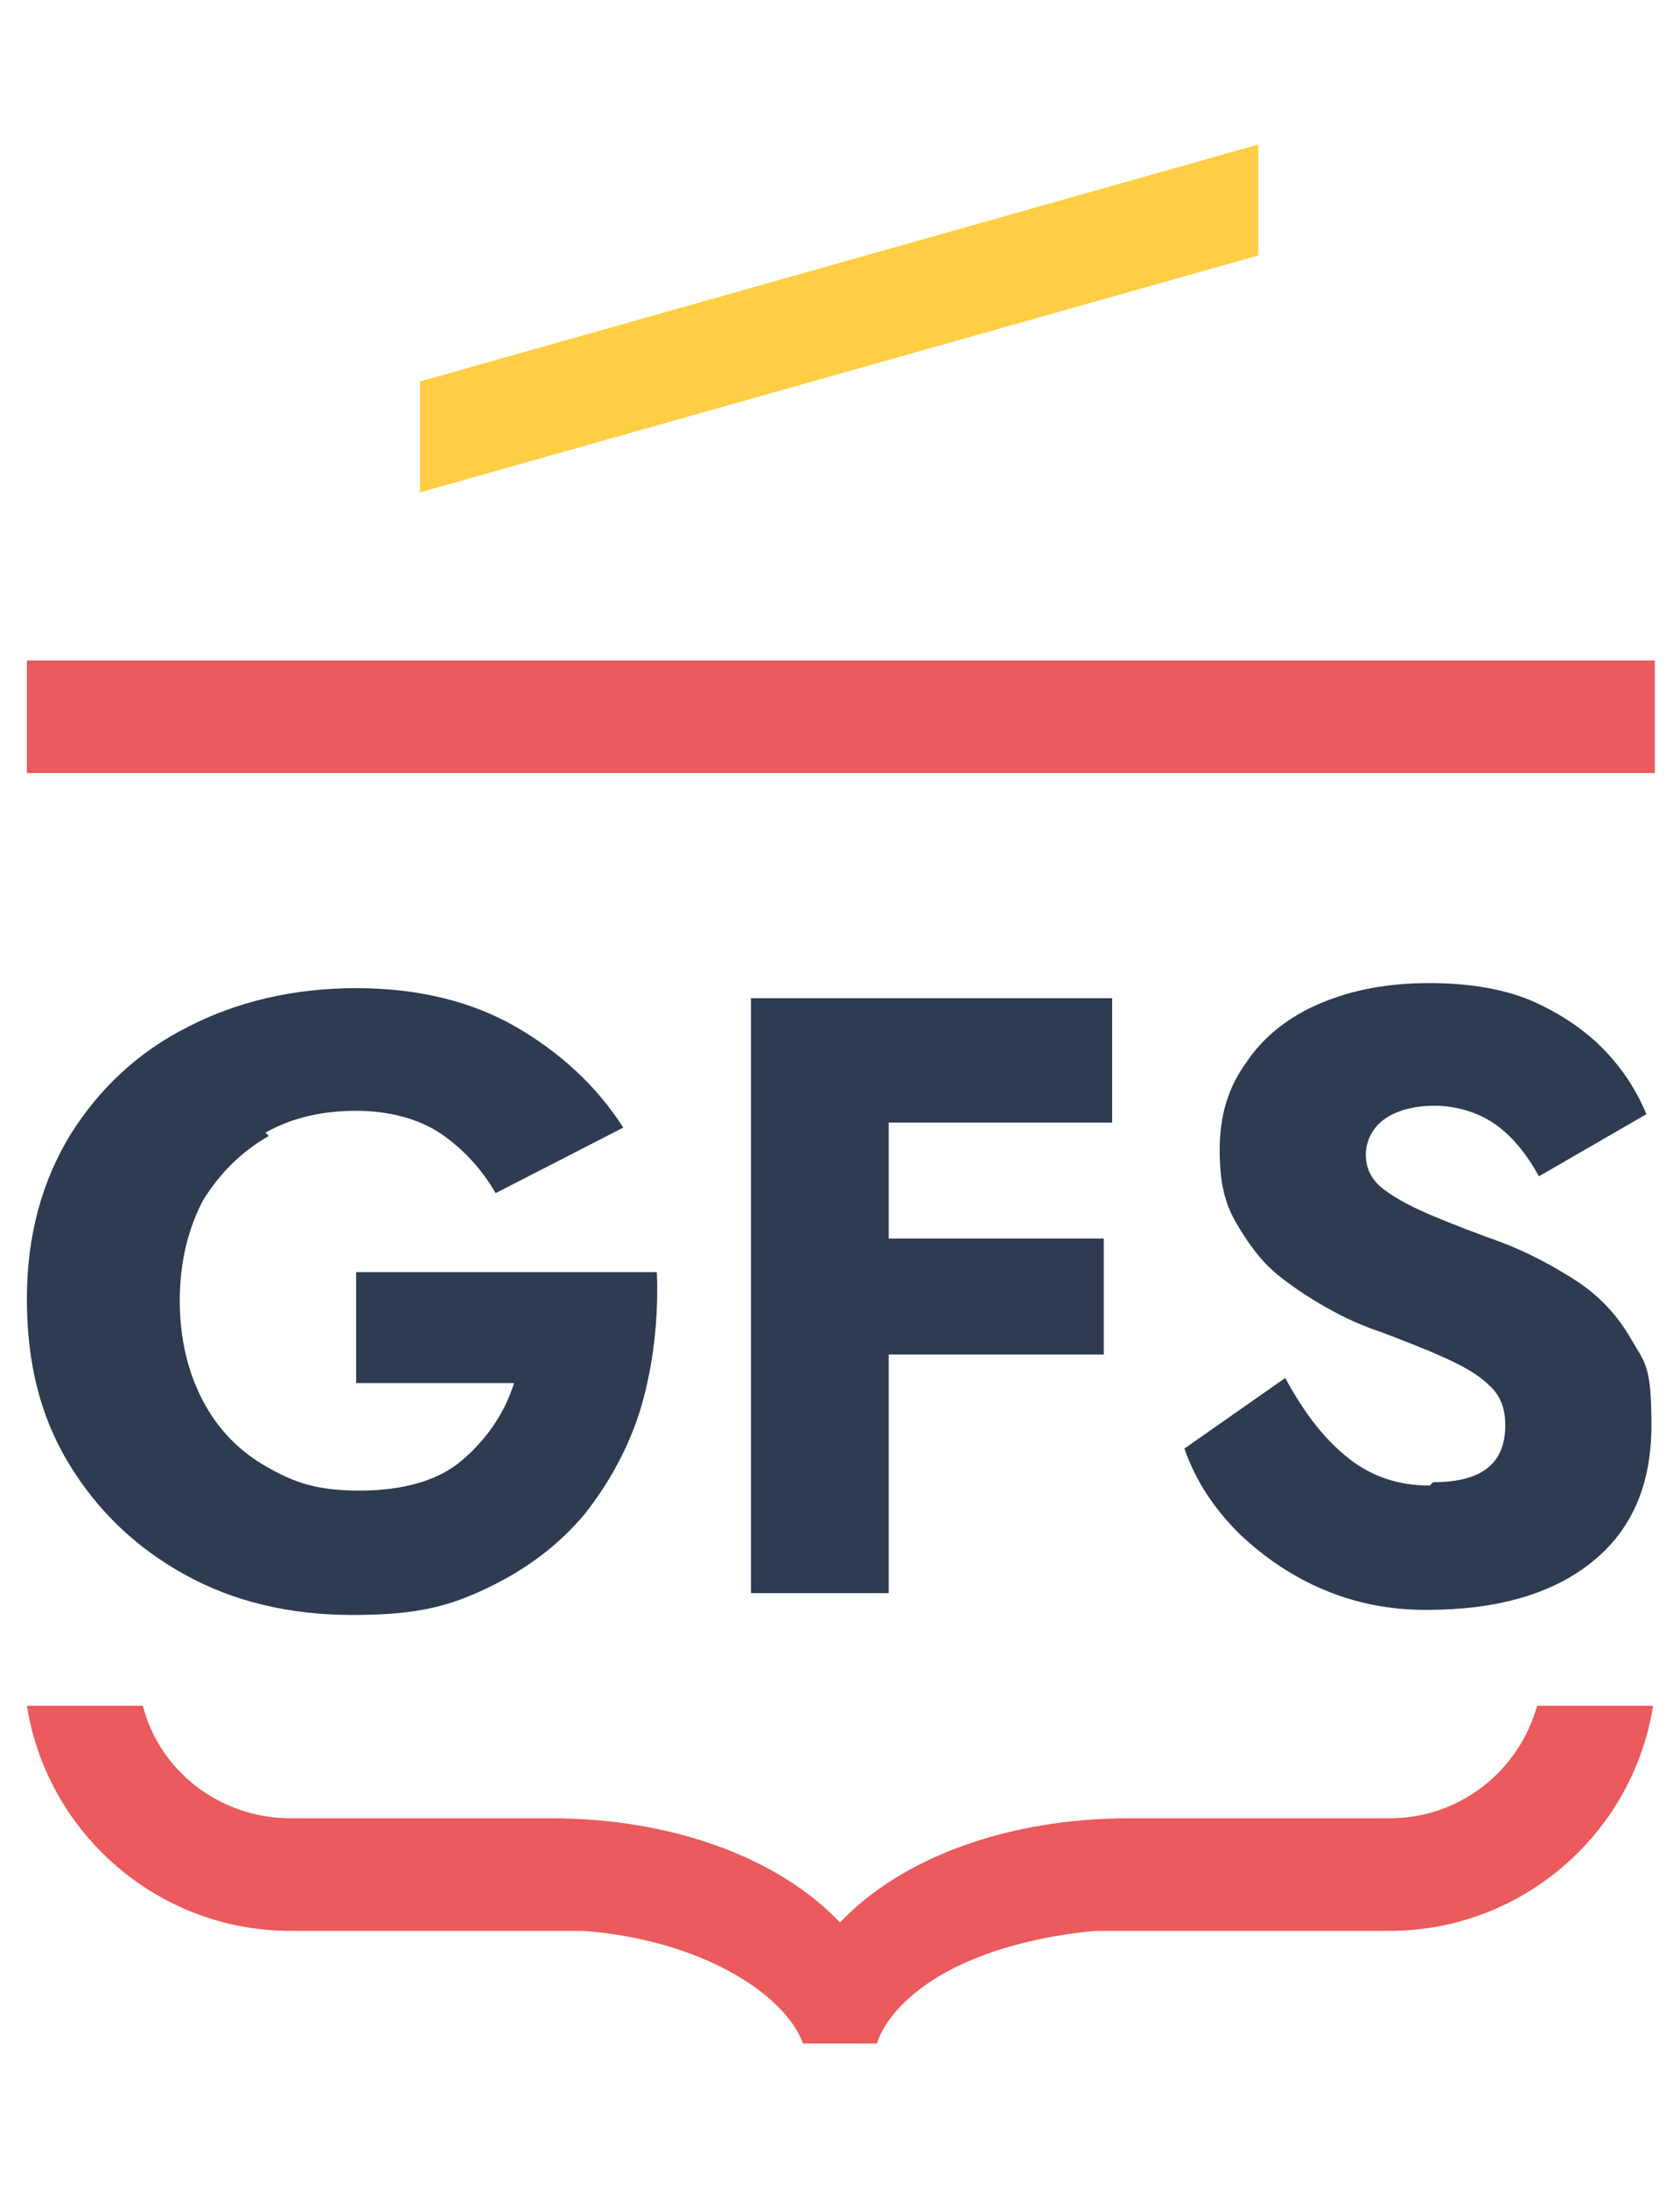
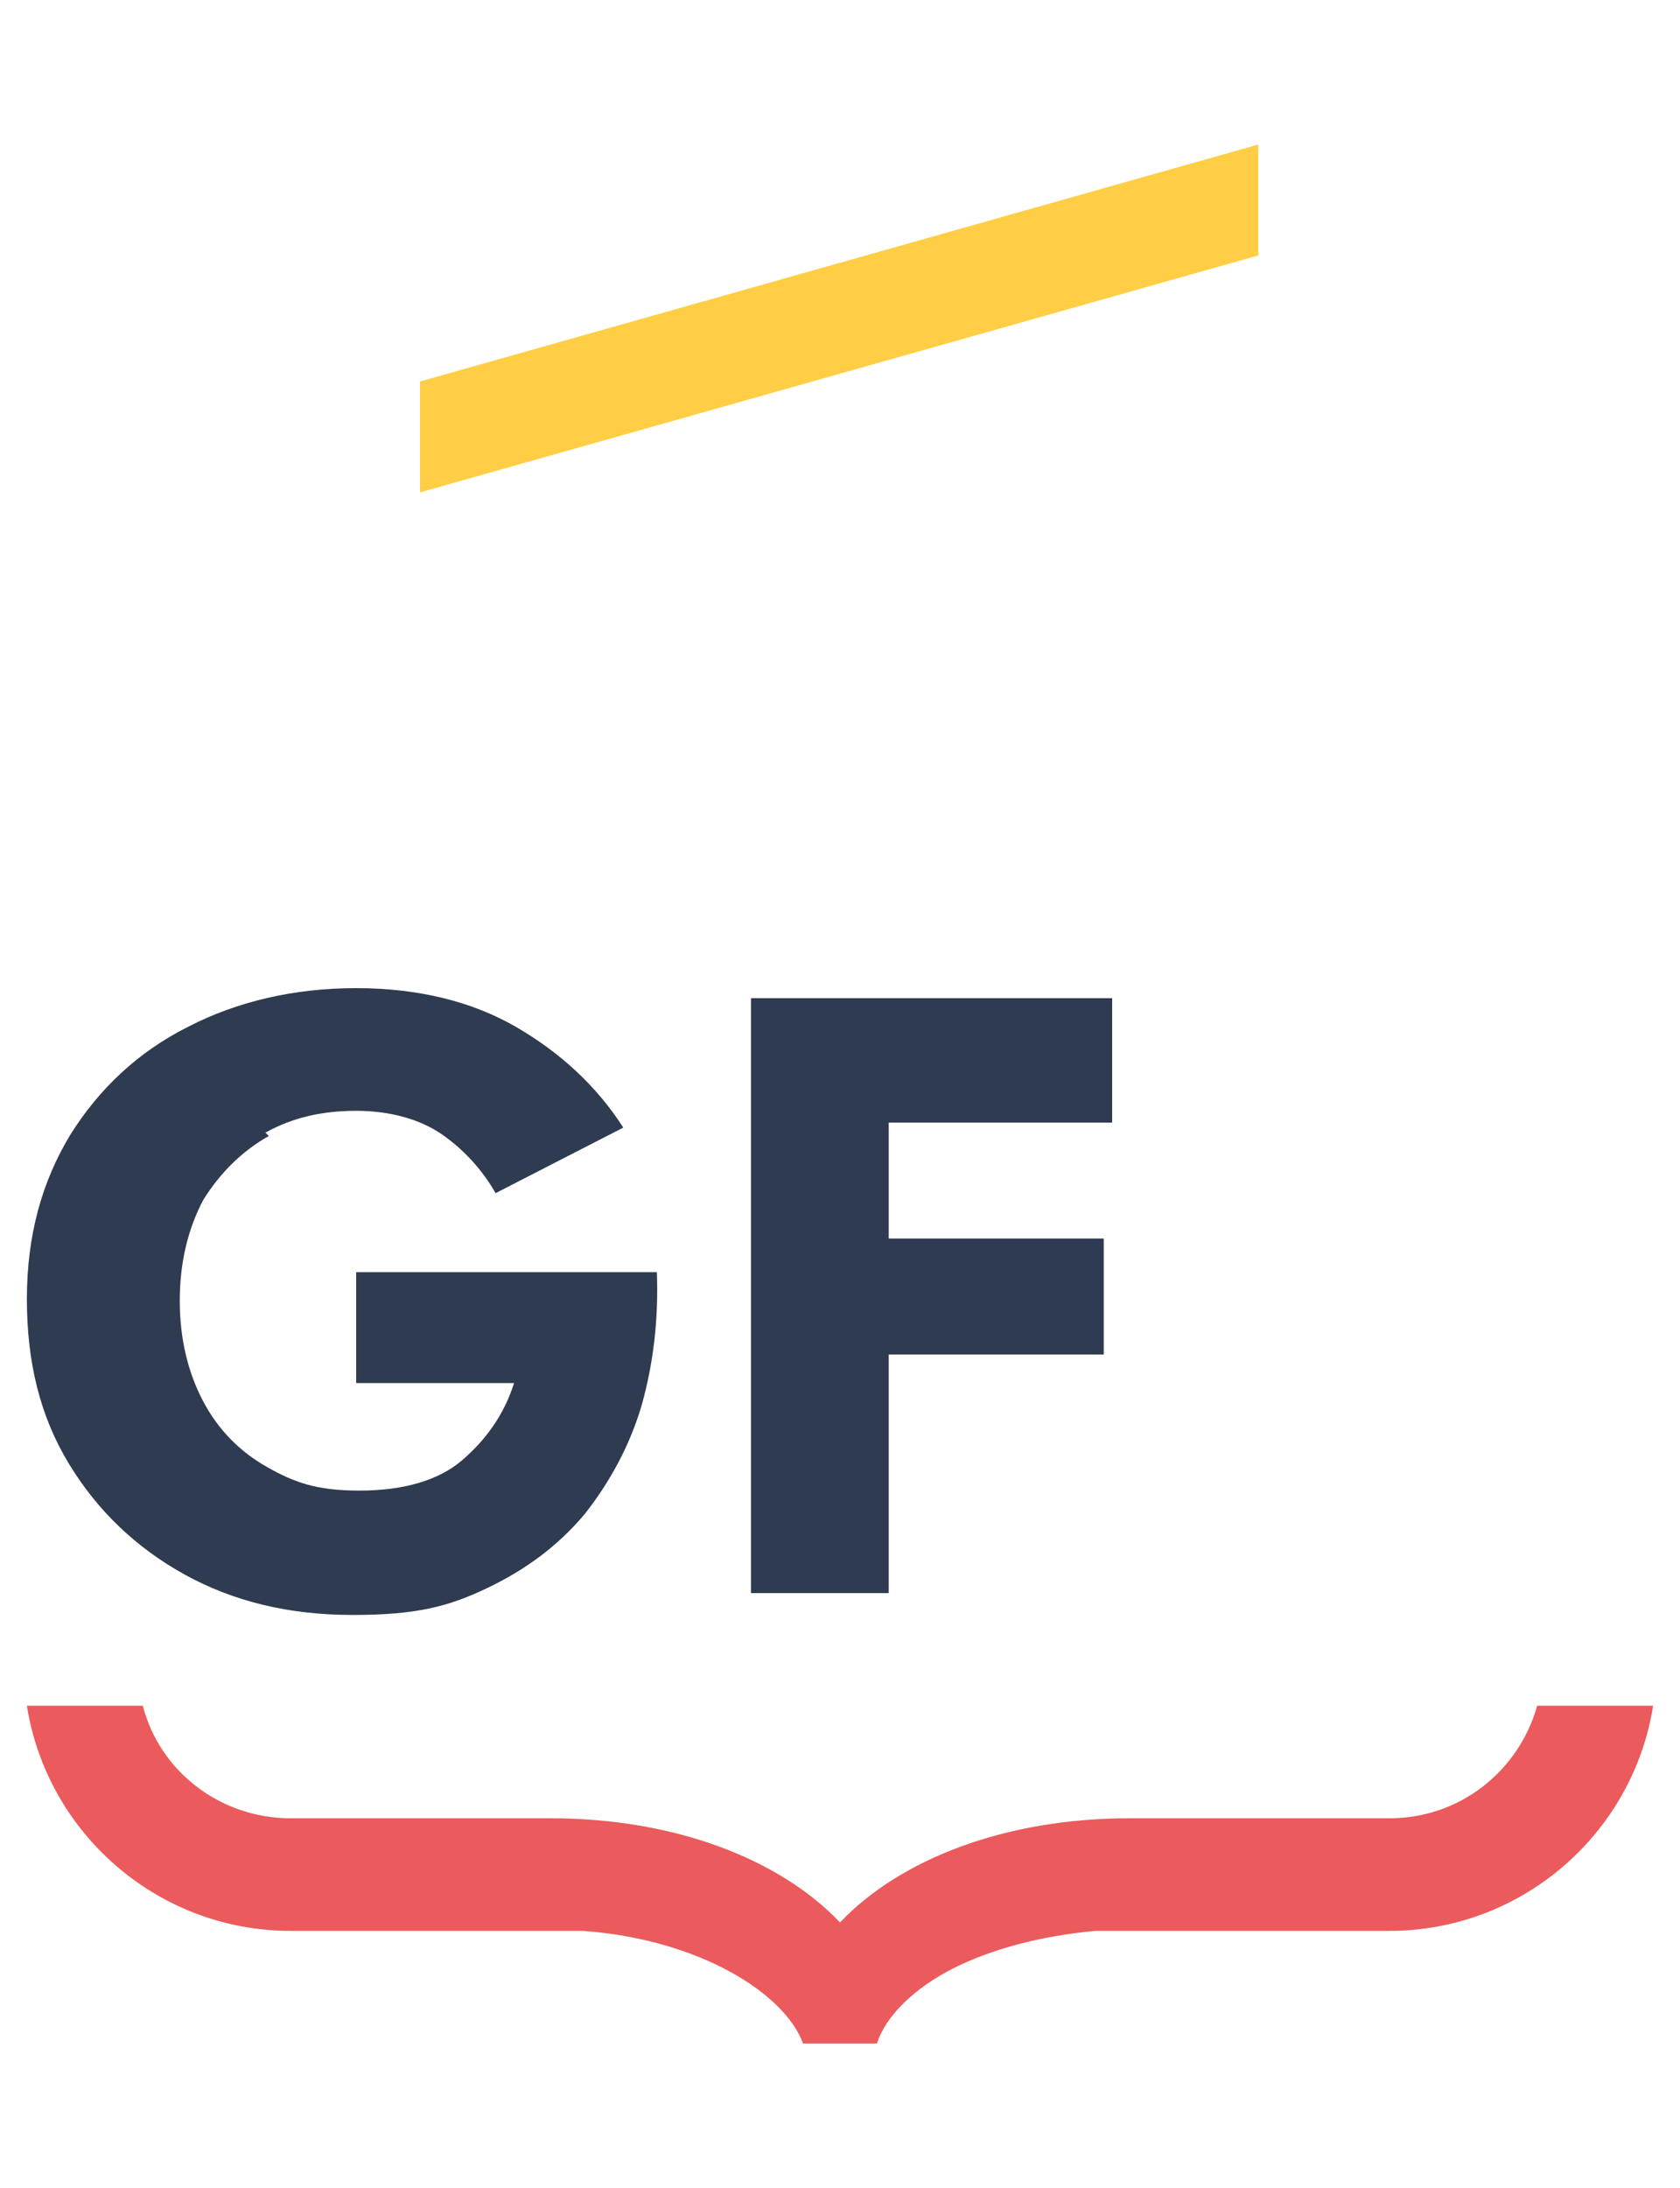
<svg xmlns="http://www.w3.org/2000/svg" id="Calque_2" data-name="Calque 2" version="1.1" viewBox="0 0 100 130.2">
  <defs>
    <style>
      .cls-1 {
        fill: #eb5a5c;
      }

      .cls-1, .cls-2, .cls-3 {
        stroke-width: 0px;
      }

      .cls-2 {
        fill: #2e3b50;
      }

      .cls-3 {
        fill: #ffce44;
      }
    </style>
  </defs>
  <g id="Calque_1-2" data-name="Calque 1-2">
    <g>
      <path class="cls-2" d="M15.8,67.4c1.6-.9,3.4-1.3,5.4-1.3s3.8.5,5.1,1.4c1.3.9,2.4,2.1,3.2,3.5l7.6-3.9c-1.6-2.5-3.8-4.5-6.4-6s-5.8-2.3-9.5-2.3-7.1.8-10,2.3c-3,1.5-5.3,3.7-7,6.4-1.7,2.8-2.6,6-2.6,9.8s.8,7,2.5,9.8c1.7,2.8,4,5,6.9,6.6,2.9,1.6,6.2,2.4,10,2.4s5.7-.5,8-1.6,4.2-2.5,5.8-4.4c1.5-1.9,2.7-4.1,3.4-6.5.7-2.5,1-5.1.9-7.9h-17.9v6.6h9.4c-.6,1.9-1.7,3.4-3.1,4.6-1.4,1.2-3.5,1.8-6.1,1.8s-3.9-.5-5.5-1.4c-1.6-.9-2.9-2.2-3.8-3.9-.9-1.7-1.4-3.7-1.4-6s.5-4.3,1.4-6c1-1.6,2.3-2.9,3.9-3.8h0Z" />
      <polygon class="cls-2" points="66.2 66.8 66.2 59.4 52.9 59.4 50.3 59.4 44.7 59.4 44.7 94.8 52.9 94.8 52.9 80.6 65.7 80.6 65.7 73.7 52.9 73.7 52.9 66.8 66.2 66.8" />
-       <path class="cls-2" d="M85.1,88.4c-1.8,0-3.4-.5-4.8-1.6s-2.6-2.6-3.8-4.8l-6,4.2c.7,2,1.8,3.6,3.3,5.1,1.5,1.4,3.1,2.5,5,3.3,1.9.8,3.9,1.2,6.1,1.2,4.1,0,7.4-.9,9.8-2.8,2.4-1.9,3.6-4.6,3.6-8.2s-.4-3.7-1.2-5.1c-.8-1.4-1.9-2.6-3.3-3.5-1.4-.9-2.9-1.7-4.5-2.3-1.4-.5-2.7-1-3.9-1.5-1.2-.5-2.2-1-3-1.6-.8-.6-1.1-1.3-1.1-2.1s.4-1.6,1.1-2.1c.7-.5,1.7-.8,3-.8s2.6.4,3.6,1.1,1.9,1.8,2.6,3.1l6.4-3.7c-.5-1.2-1.2-2.4-2.3-3.6s-2.5-2.2-4.2-3c-1.7-.8-3.9-1.2-6.4-1.2s-4.6.4-6.5,1.2-3.4,2-4.4,3.5c-1.1,1.5-1.6,3.2-1.6,5.2s.3,3.2,1,4.4,1.5,2.3,2.5,3.1c1,.8,2.1,1.5,3.2,2.1,1.1.6,2.1,1,3,1.3,1.3.5,2.6,1,3.7,1.5,1.1.5,2,1,2.6,1.6.7.6,1,1.4,1,2.4,0,2.3-1.4,3.4-4.3,3.4h0Z" />
-       <rect class="cls-1" x="1.6" y="39.3" width="96.9" height="6.7" />
      <path class="cls-1" d="M91.5,101.5c-1.1,3.9-4.6,6.7-8.8,6.7h-15.5c-7.3,0-13.6,2.4-17.2,6.2-3.6-3.8-9.9-6.2-17.2-6.2h-15.5c-4.2,0-7.8-2.8-8.8-6.7H1.6c1.2,7.6,7.8,13.4,15.7,13.4h15.5c.6,0,1.3,0,1.9,0,6.9.5,12,3.7,13.1,6.7h4.4c.5-1.6,2.2-3.3,4.6-4.5,2.2-1.1,5.1-1.9,8.4-2.2.7,0,1.3,0,2,0h15.5c7.9,0,14.5-5.8,15.7-13.4h-6.8,0Z" />
      <polygon class="cls-3" points="74.9 8.6 25 22.7 25 29.3 74.9 15.2 74.9 8.6" />
    </g>
  </g>
</svg>